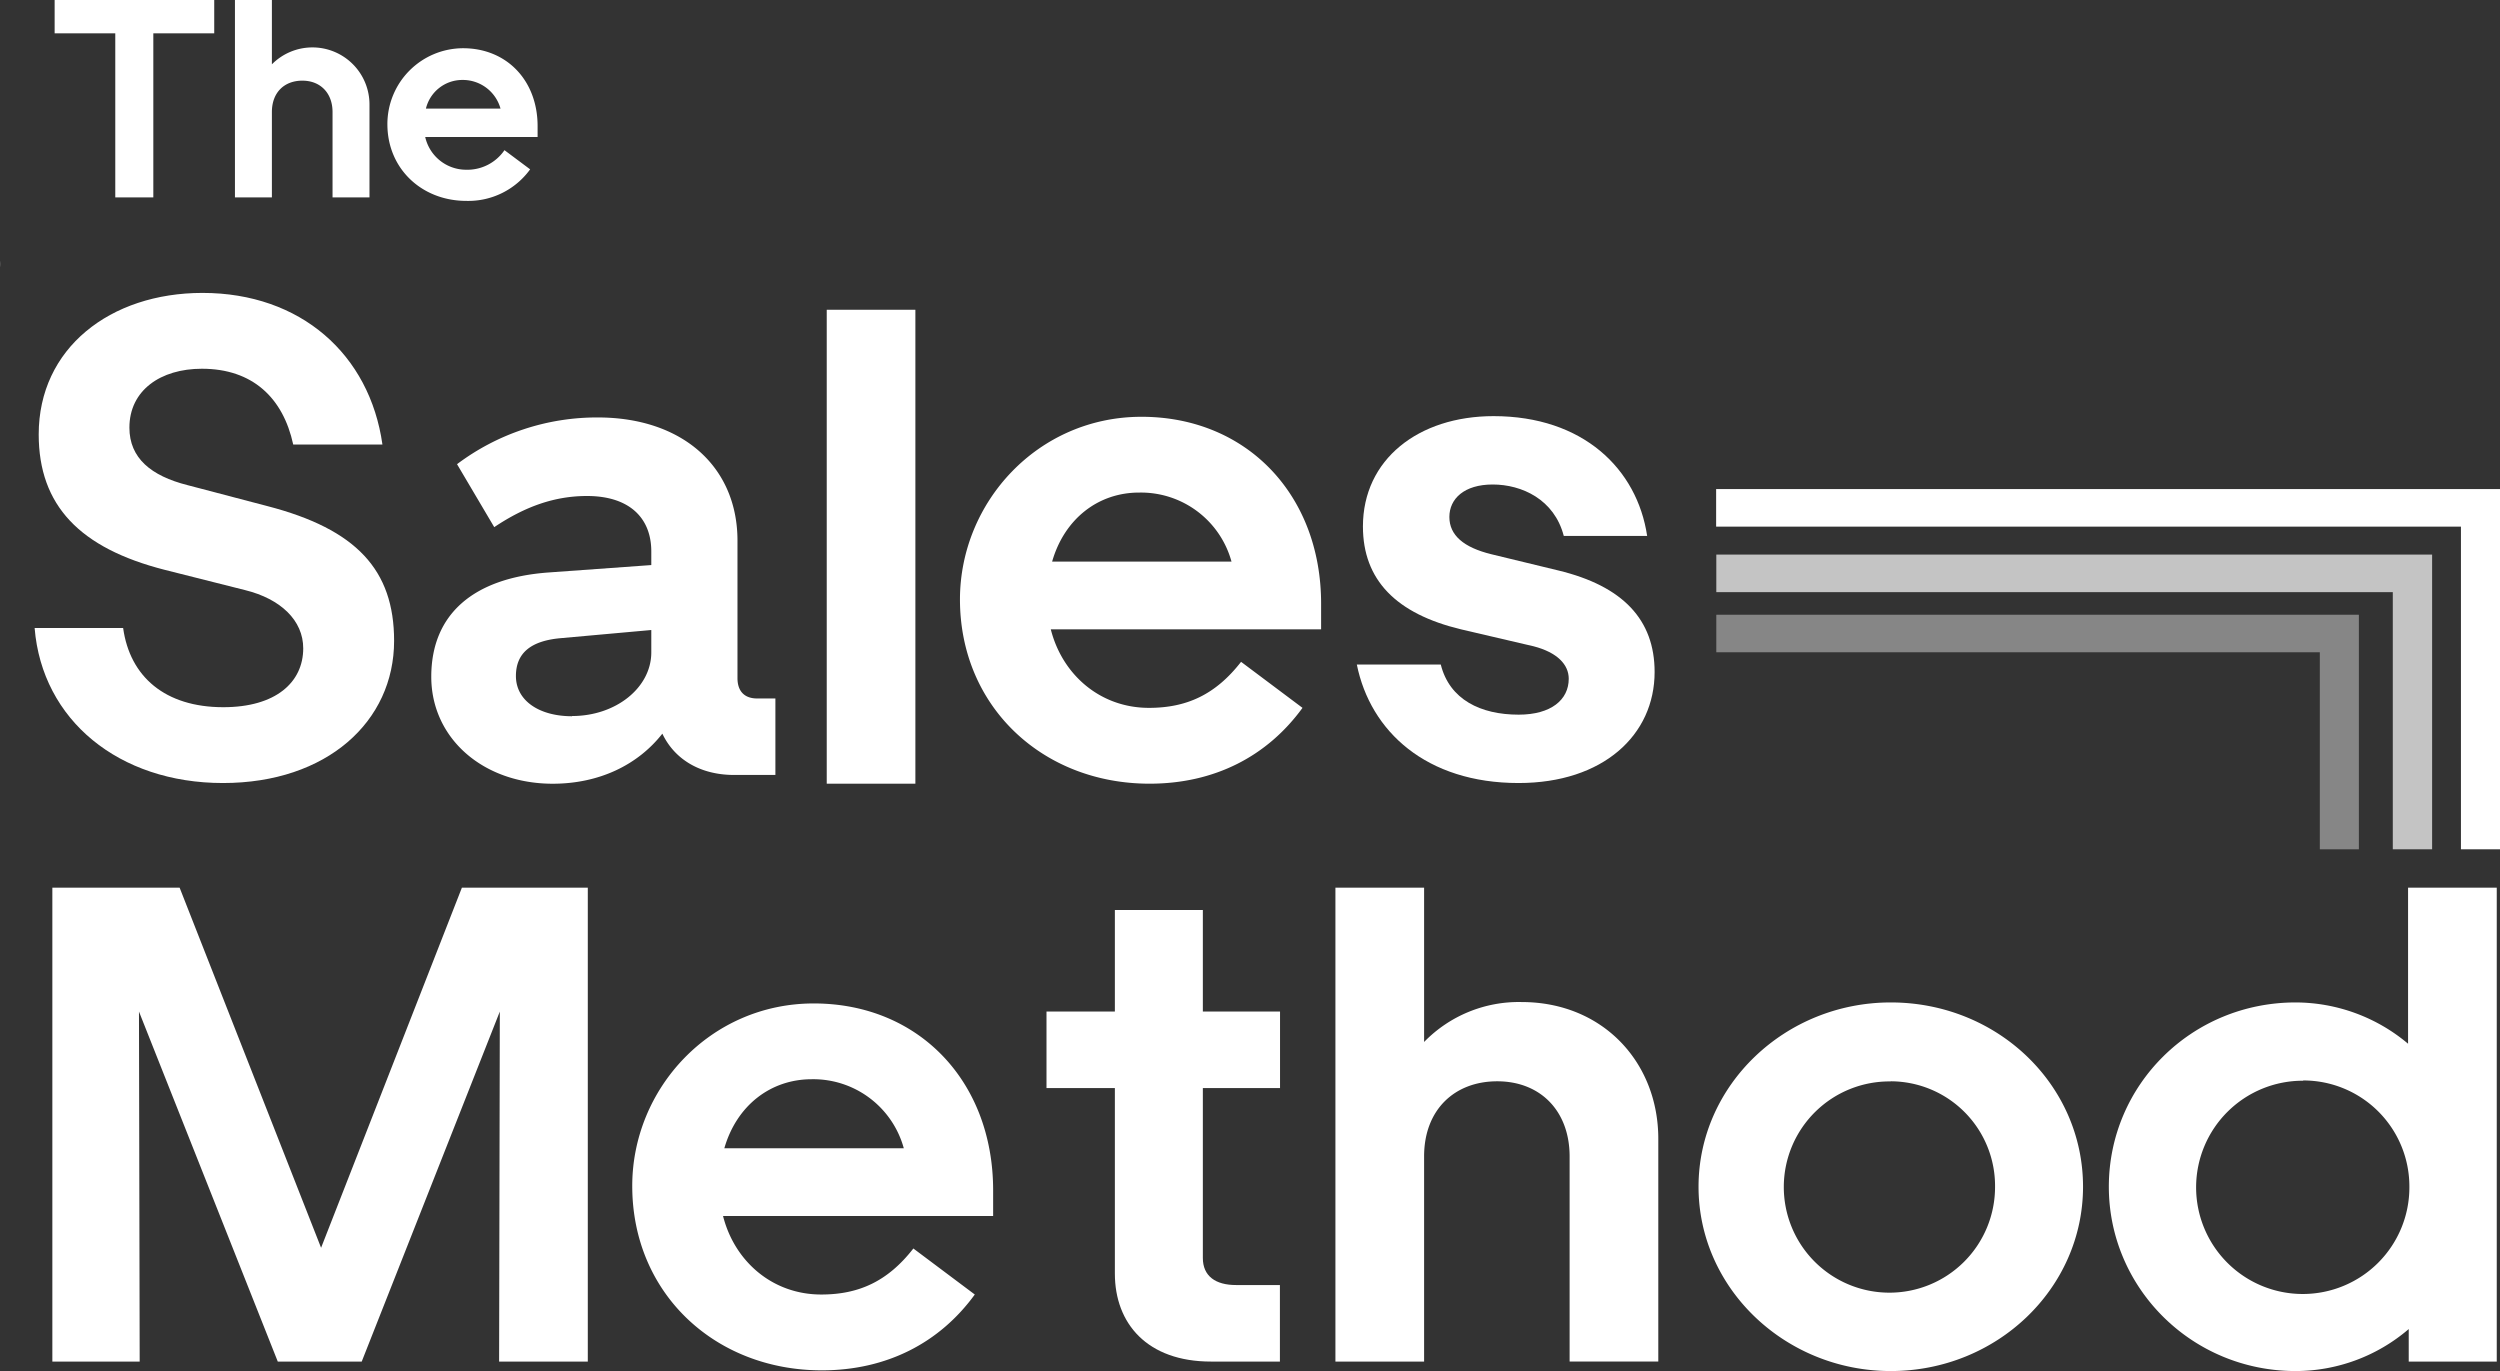
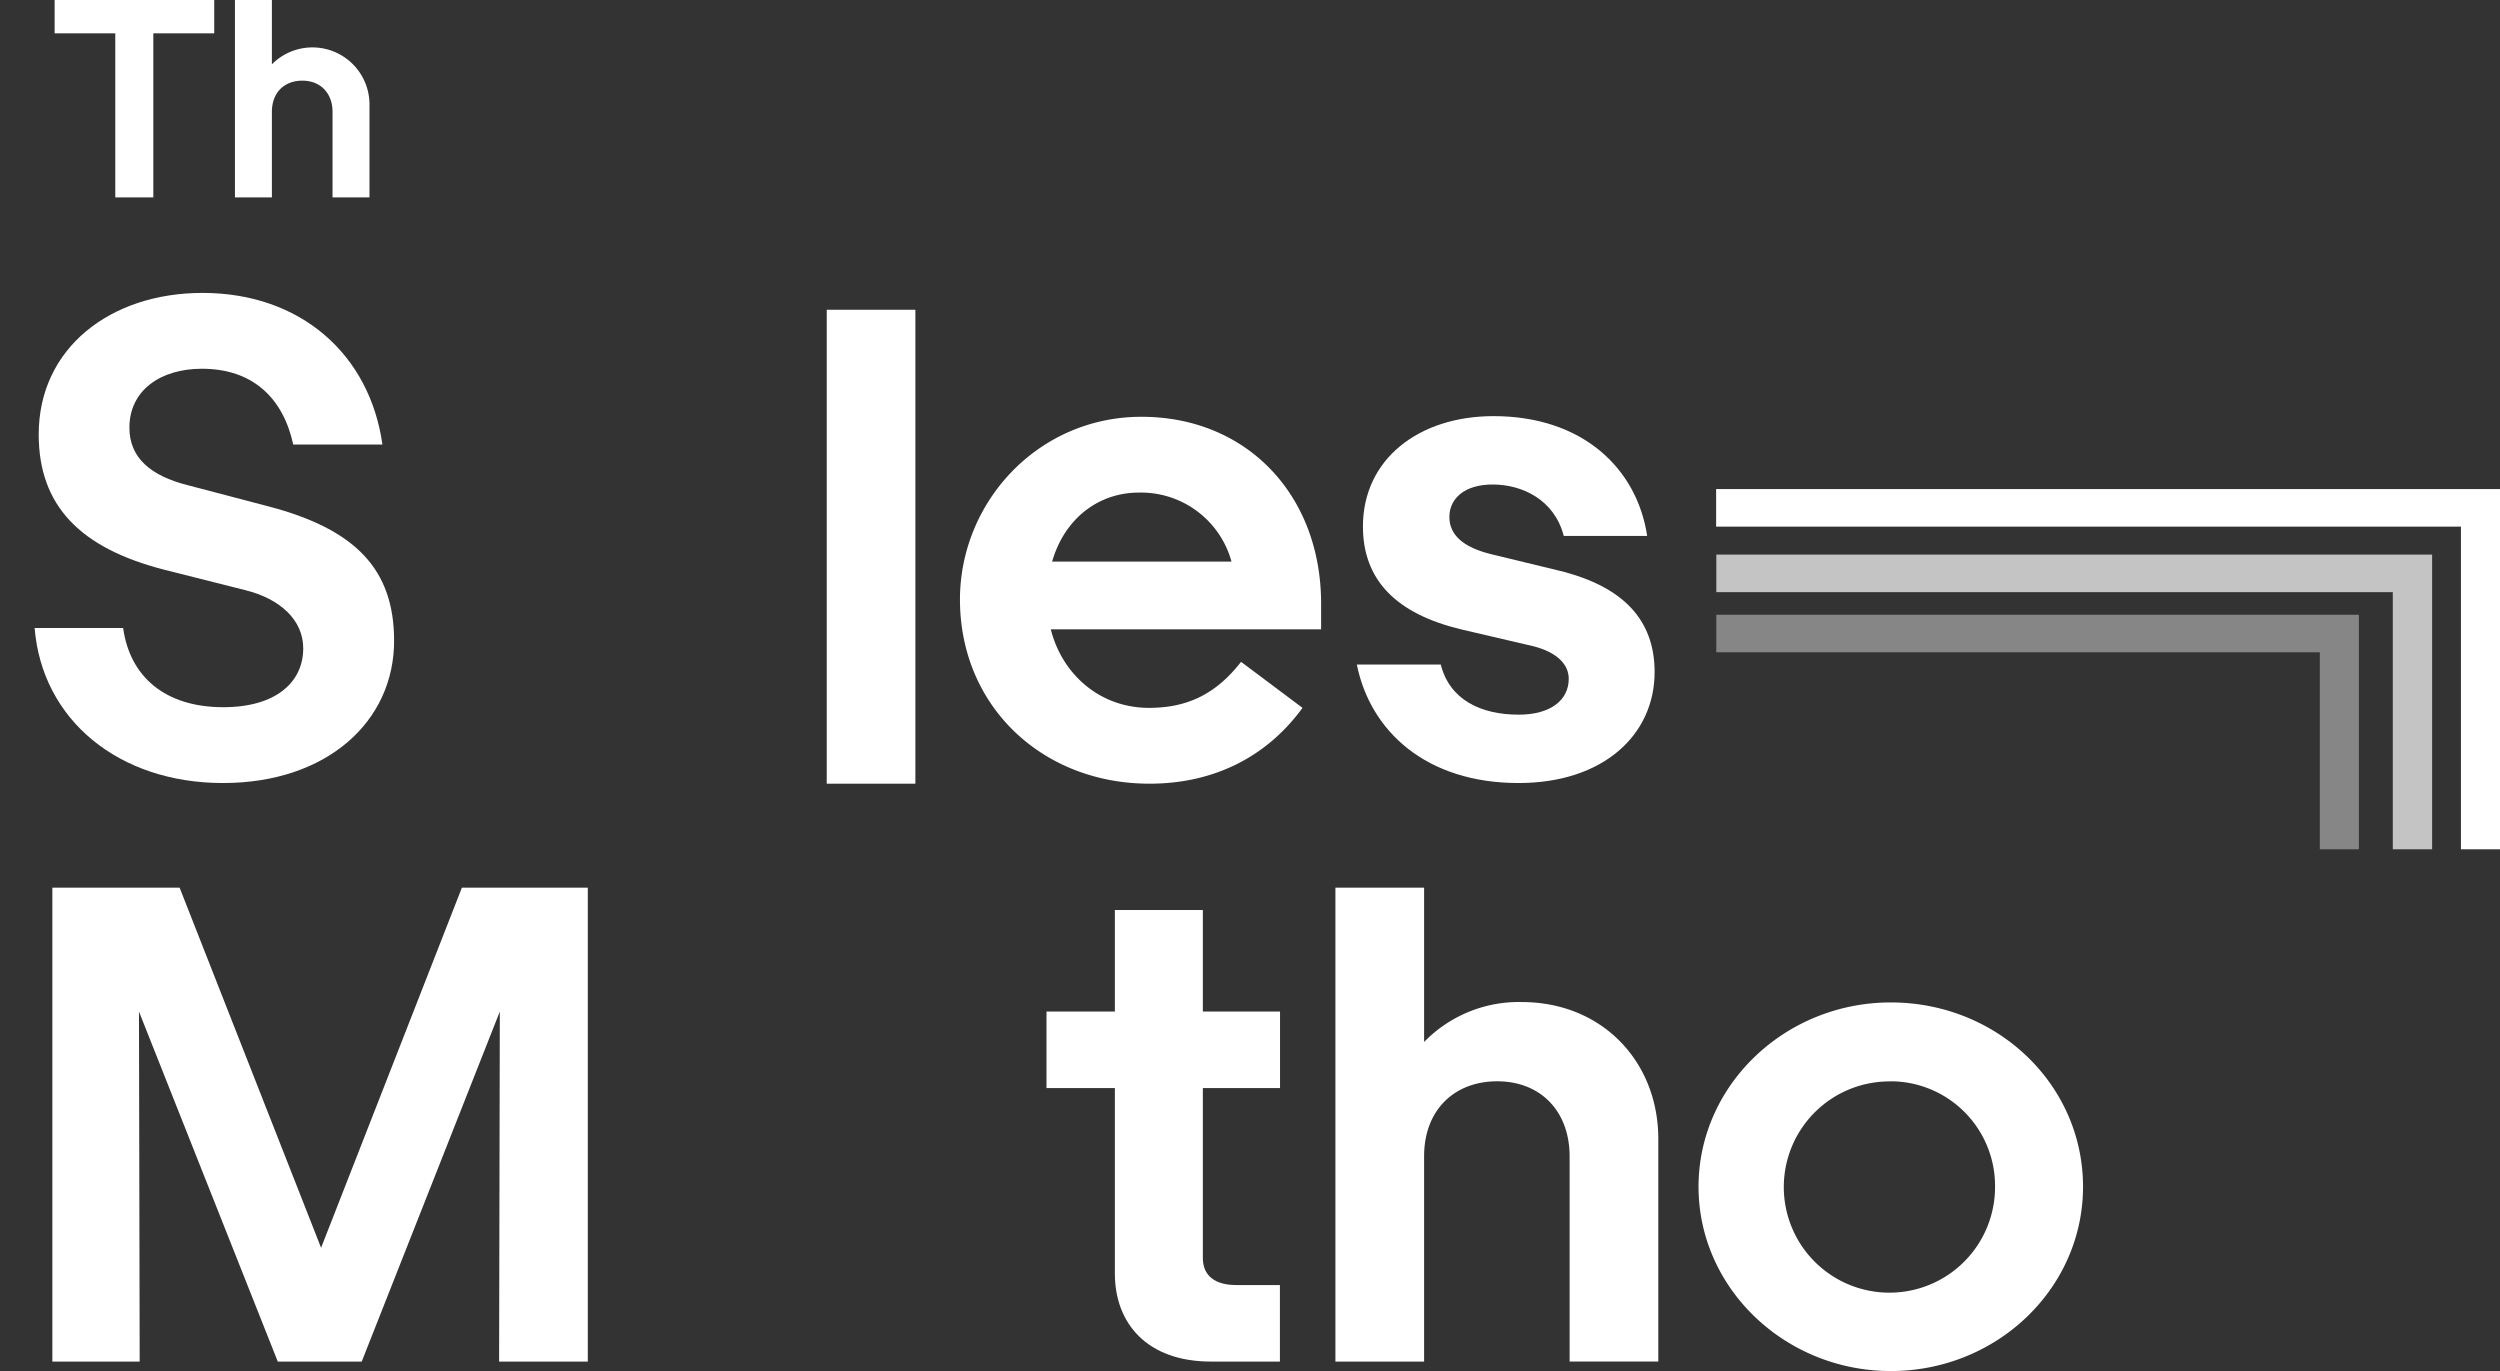
<svg xmlns="http://www.w3.org/2000/svg" id="Layer_1" data-name="Layer 1" viewBox="0 0 569.71 312.43">
  <rect x="0" y="0" width="569.71" height="312.43" fill="#333333" stroke="none" />
  <defs>
    <style>.cls-1,.cls-2,.cls-3{fill:#fff;}.cls-1{opacity:0.41;}.cls-3{opacity:0.71;}</style>
  </defs>
-   <path class="cls-1" d="M0,73.22v1.46a4.47,4.47,0,0,1,0-1.46Z" transform="translate(0.06 -13.78)" />
  <path class="cls-2" d="M28,156.89c1.54,11.11,9.57,18.05,22.83,18.05,12,0,18.21-5.71,18.21-13.42,0-6.33-5.1-11.26-13.27-13.27l-18.36-4.63C18.17,138.69,8.76,129,8.76,112.77,8.76,93.18,25,80.53,46.09,80.53c22.37,0,38.1,14,41,34.55H66.76c-2.31-10.64-9.26-17.27-20.82-17.27-9.42,0-16.51,4.93-16.51,13.42,0,6.94,4.93,11,13.26,13.11l18.21,4.78c20.21,5.25,28.85,14.5,28.85,30.7,0,18.36-15.28,32.4-39,32.4S9.53,177.87,7.83,156.89Z" transform="translate(0.06 -13.78)" />
-   <path class="cls-2" d="M124.91,144.24l23.45-1.69v-3.09c0-7.87-5.24-12.65-14.65-12.65-7.26,0-14,2.31-21.14,7.1l-8.48-14.35a53.07,53.07,0,0,1,32.08-10.65C155.3,108.91,168,120,168,137v31.32c0,2.93,1.54,4.63,4.48,4.63h4.16v17.43h-9.41c-7.71,0-13.57-3.55-16.35-9.41-5.56,7.09-14.35,11.41-25,11.41C110,192.37,98.22,182,98.22,168,98.22,153.65,107.94,145.48,124.91,144.24Zm5.4,32.71c10,0,18.05-6.48,18.05-14.5v-5.1l-20.67,1.86c-6.79.61-10.18,3.39-10.18,8.63C117.51,173.4,122.75,177,130.31,177Z" transform="translate(0.06 -13.78)" />
  <path class="cls-2" d="M188.34,192.37v-108h20.2v108Z" transform="translate(0.06 -13.78)" />
  <path class="cls-2" d="M260.07,108.76C284,108.76,301,126.5,301,151.34v5.86H239.4c2.62,10.34,11.26,17.89,22.36,17.89,8.49,0,15.12-2.93,21-10.49l14,10.49c-8,11-20,17.28-34.86,17.28-24.38,0-43.2-17.58-43.2-42C218.72,128.2,236.46,108.76,260.07,108.76Zm-20.37,33h40.88a21.39,21.39,0,0,0-21-15.73C250.19,126,242.48,132.05,239.7,141.77Z" transform="translate(0.06 -13.78)" />
  <path class="cls-2" d="M309.14,165.22h19.13c2,8,9.1,11.42,17.74,11.42,7.41,0,11.42-3.4,11.42-8.18,0-3.24-2.62-6-8-7.4L332.9,157.2c-14.81-3.55-22.37-11.26-22.37-23.45,0-15.27,12.65-25.14,29.77-25.14,20.37,0,32.71,12,35,27.3h-19c-2.16-8.33-9.57-11.72-16.2-11.72-6.48,0-9.87,3.24-9.87,7.4s3.24,6.94,9.56,8.49l15.27,3.7C369.77,147.33,377,155,377,166.92c0,14.35-11.72,25.3-31,25.3C325,192.22,312.23,180.49,309.14,165.22Z" transform="translate(0.06 -13.78)" />
  <path class="cls-2" d="M11.87,324.06v-108h29l32.24,82.07,32.09-82.07h28.69v108H113.68l.16-79.76L82.37,324.06H63.24L31.61,244.3l.16,79.76Z" transform="translate(0.06 -13.78)" />
-   <path class="cls-2" d="M185.38,242.45c23.92,0,40.88,17.74,40.88,42.58v5.86H164.71c2.62,10.34,11.26,17.89,22.37,17.89,8.48,0,15.12-2.93,21-10.49l14,10.49c-8,11-20.06,17.28-34.87,17.28-24.37,0-43.19-17.58-43.19-42C144,261.89,161.78,242.45,185.38,242.45Zm-20.36,33H205.9a21.39,21.39,0,0,0-21-15.73C175.51,259.73,167.8,265.74,165,275.46Z" transform="translate(0.06 -13.78)" />
  <path class="cls-2" d="M254,304V261.73H238.42V244.3H254V221.16h20.05V244.3h17.59v17.43H274.05v38.72c0,4.17,2.93,6.17,7.56,6.17h10v17.44H275.9C261.4,324.06,254,315.42,254,304Z" transform="translate(0.06 -13.78)" />
  <path class="cls-2" d="M324.47,324.06H304.26v-108h20.21v35.17a30.1,30.1,0,0,1,22.21-9.1c18.51,0,31.16,13.73,31.16,31.16v50.76H357.63V277.31c0-10.33-6.63-17.12-16.5-17.12-9.72,0-16.66,6.48-16.66,17.12Z" transform="translate(0.06 -13.78)" />
  <path class="cls-2" d="M430.82,326.22c-24.06,0-43.81-18.82-43.81-42s19.75-42,43.81-42c24.22,0,43.81,18.66,43.81,42C474.63,307.4,455,326.22,430.82,326.22Zm0-66a24.07,24.07,0,1,0,23.76,24.07A23.84,23.84,0,0,0,430.82,260.19Z" transform="translate(0.06 -13.78)" />
-   <path class="cls-2" d="M548.85,324.06v-7.41a39.6,39.6,0,0,1-25.76,9.57c-23.76,0-42.58-19-42.58-42,0-23.14,18.82-42,42.58-42a39.89,39.89,0,0,1,25.61,9.41V216.07h20.21v108Zm-24.06-64A24.3,24.3,0,1,0,549,284.26,24.16,24.16,0,0,0,524.79,260Z" transform="translate(0.06 -13.78)" />
  <path class="cls-2" d="M12.39,13.78H48.76v7.59H34.88v37.4H26.21V21.37H12.39Z" transform="translate(0.06 -13.78)" />
  <path class="cls-2" d="M61.9,58.77H53.48v-45H61.9V28.44a13,13,0,0,1,22.24,9.19V58.77H75.72V39.3c0-4.31-2.76-7.14-6.88-7.14s-6.94,2.7-6.94,7.14Z" transform="translate(0.06 -13.78)" />
-   <path class="cls-2" d="M105.45,24.77c10,0,17,7.39,17,17.74V45H96.84a9.56,9.56,0,0,0,9.32,7.46A10.24,10.24,0,0,0,114.9,48l5.85,4.37a17.39,17.39,0,0,1-14.53,7.19c-10.15,0-18-7.32-18-17.48A17.29,17.29,0,0,1,105.45,24.77ZM97,38.53h17A8.91,8.91,0,0,0,105.26,32,8.53,8.53,0,0,0,97,38.53Z" transform="translate(0.06 -13.78)" />
  <polygon class="cls-2" points="569.71 111.45 569.71 193.54 560.81 193.54 560.81 120.01 391.08 120.01 391.08 111.45 569.71 111.45" />
  <polygon class="cls-3" points="554.24 126.38 554.24 193.54 545.28 193.54 545.28 134.94 391.12 134.94 391.12 126.38 554.24 126.38" />
  <polygon class="cls-1" points="537.55 140.09 537.55 193.54 528.65 193.54 528.65 148.64 391.12 148.64 391.12 140.09 537.55 140.09" />
</svg>